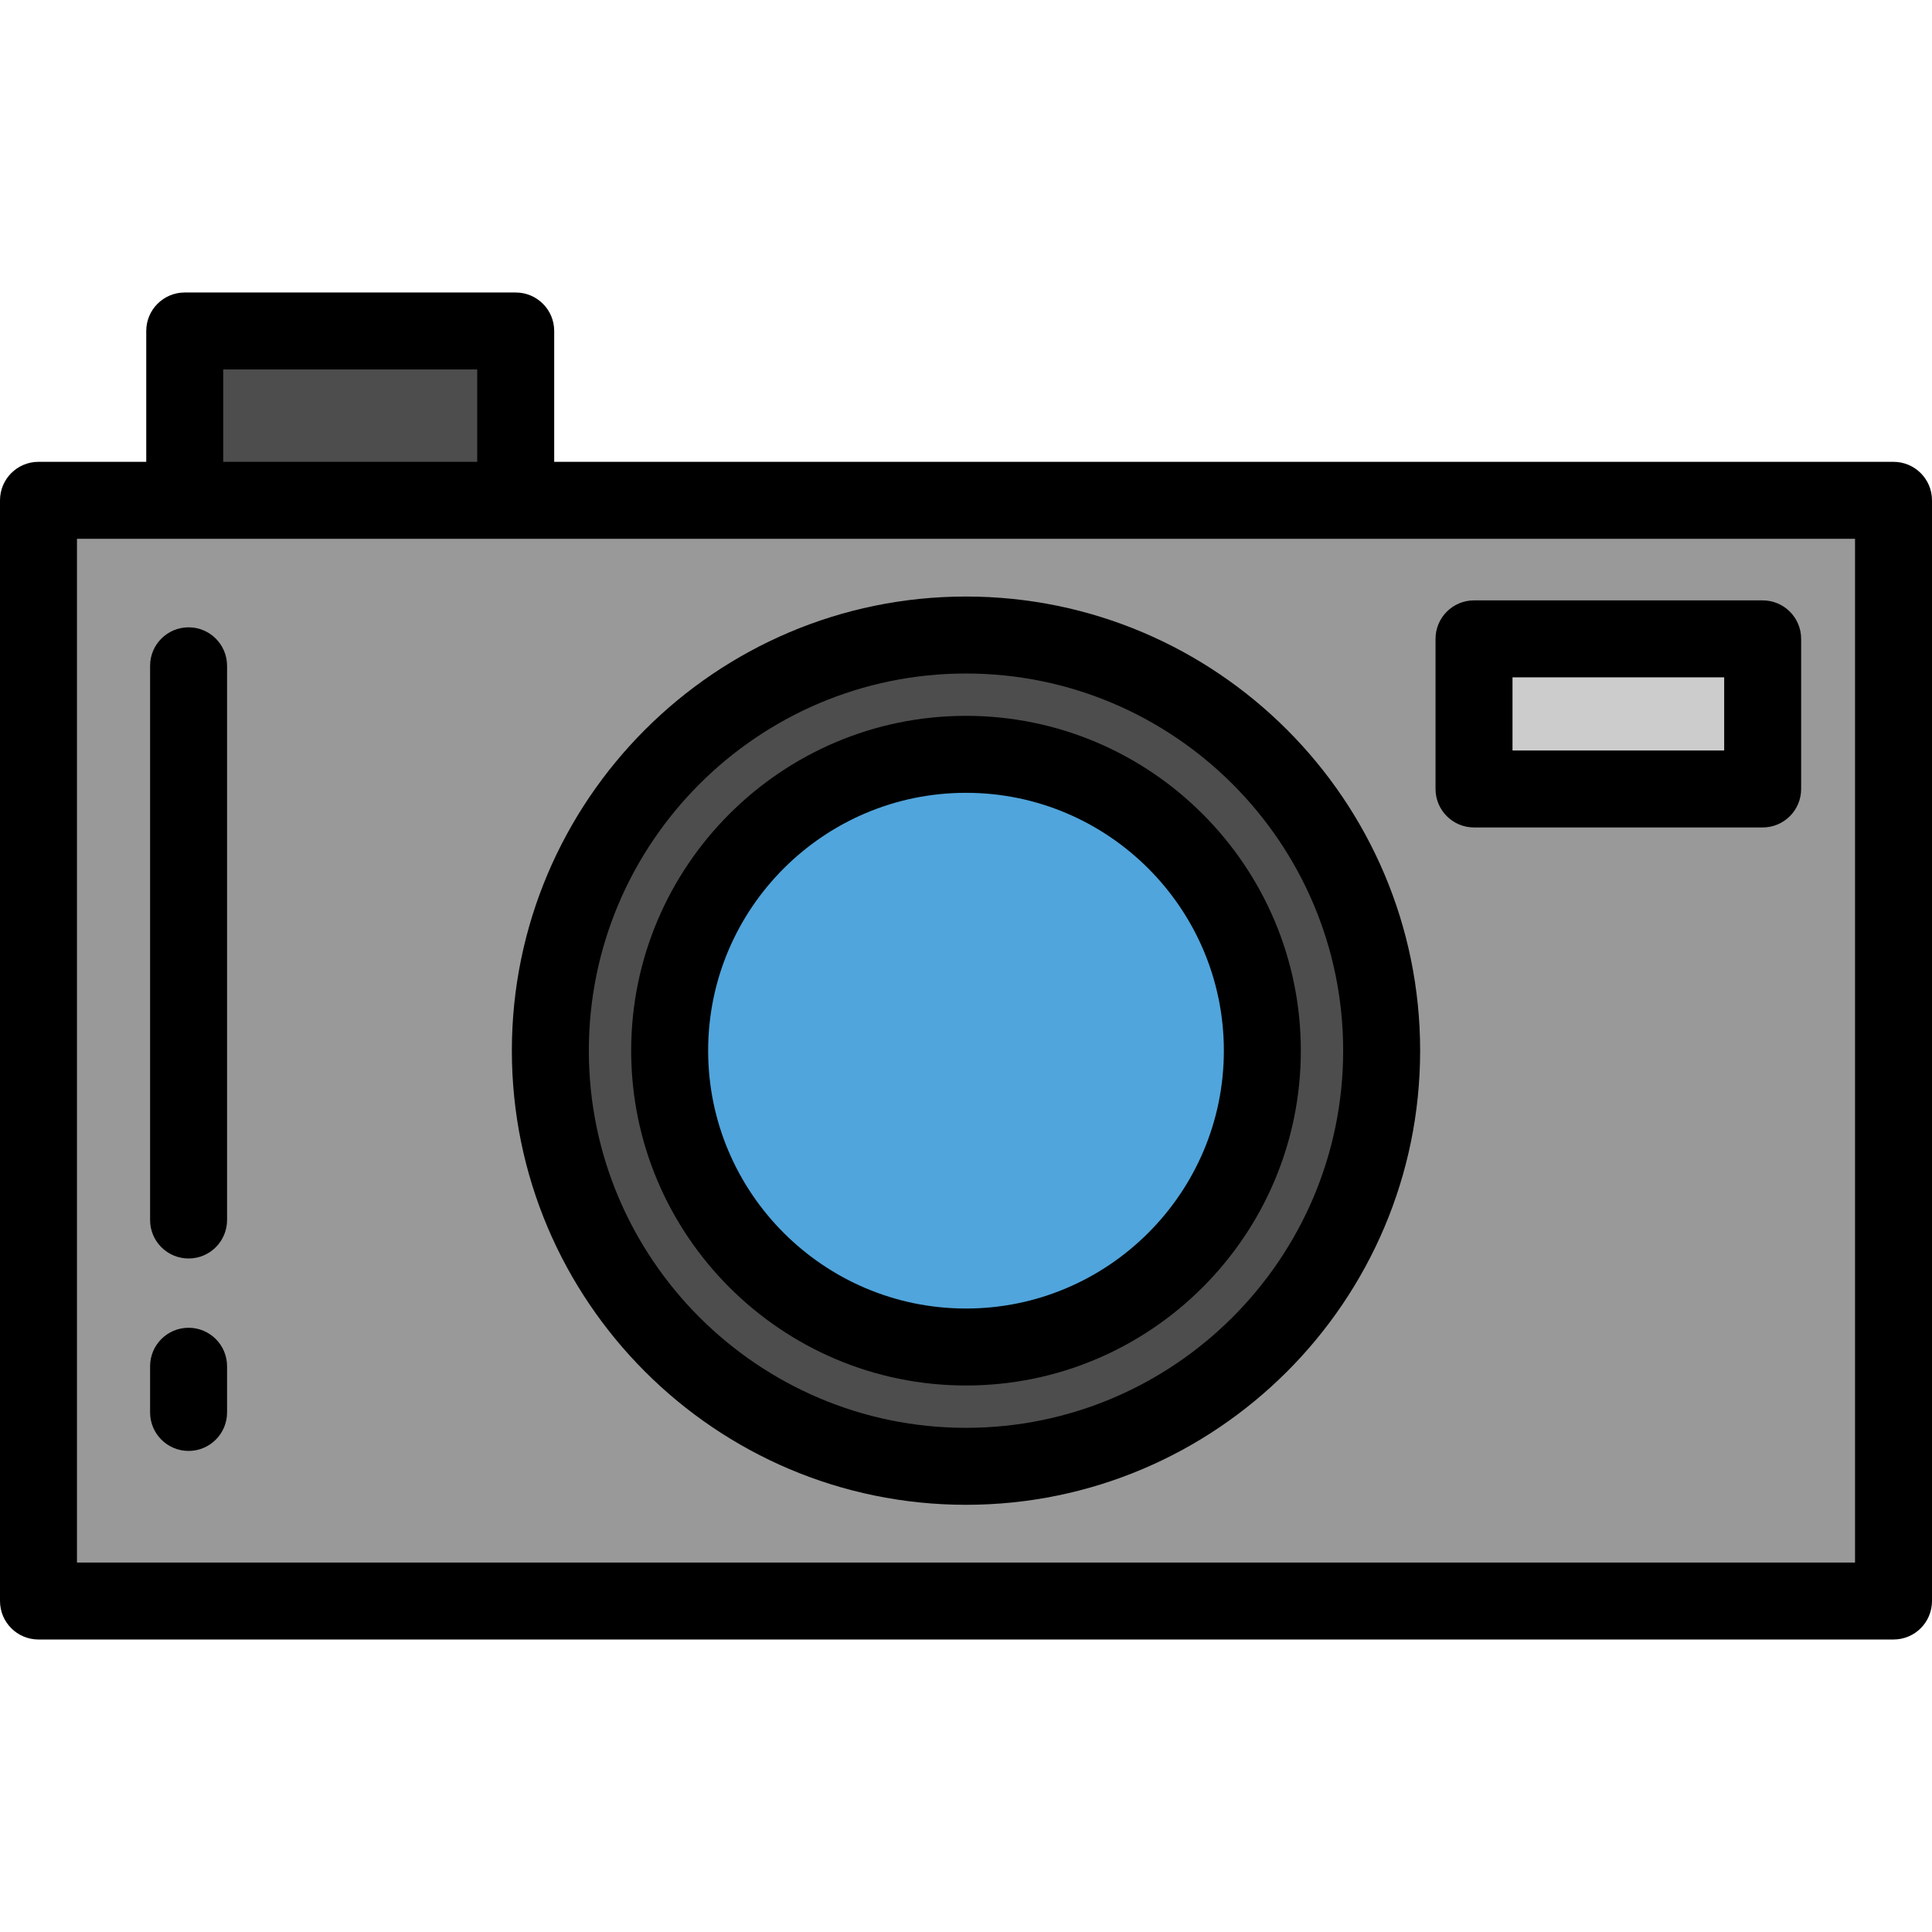
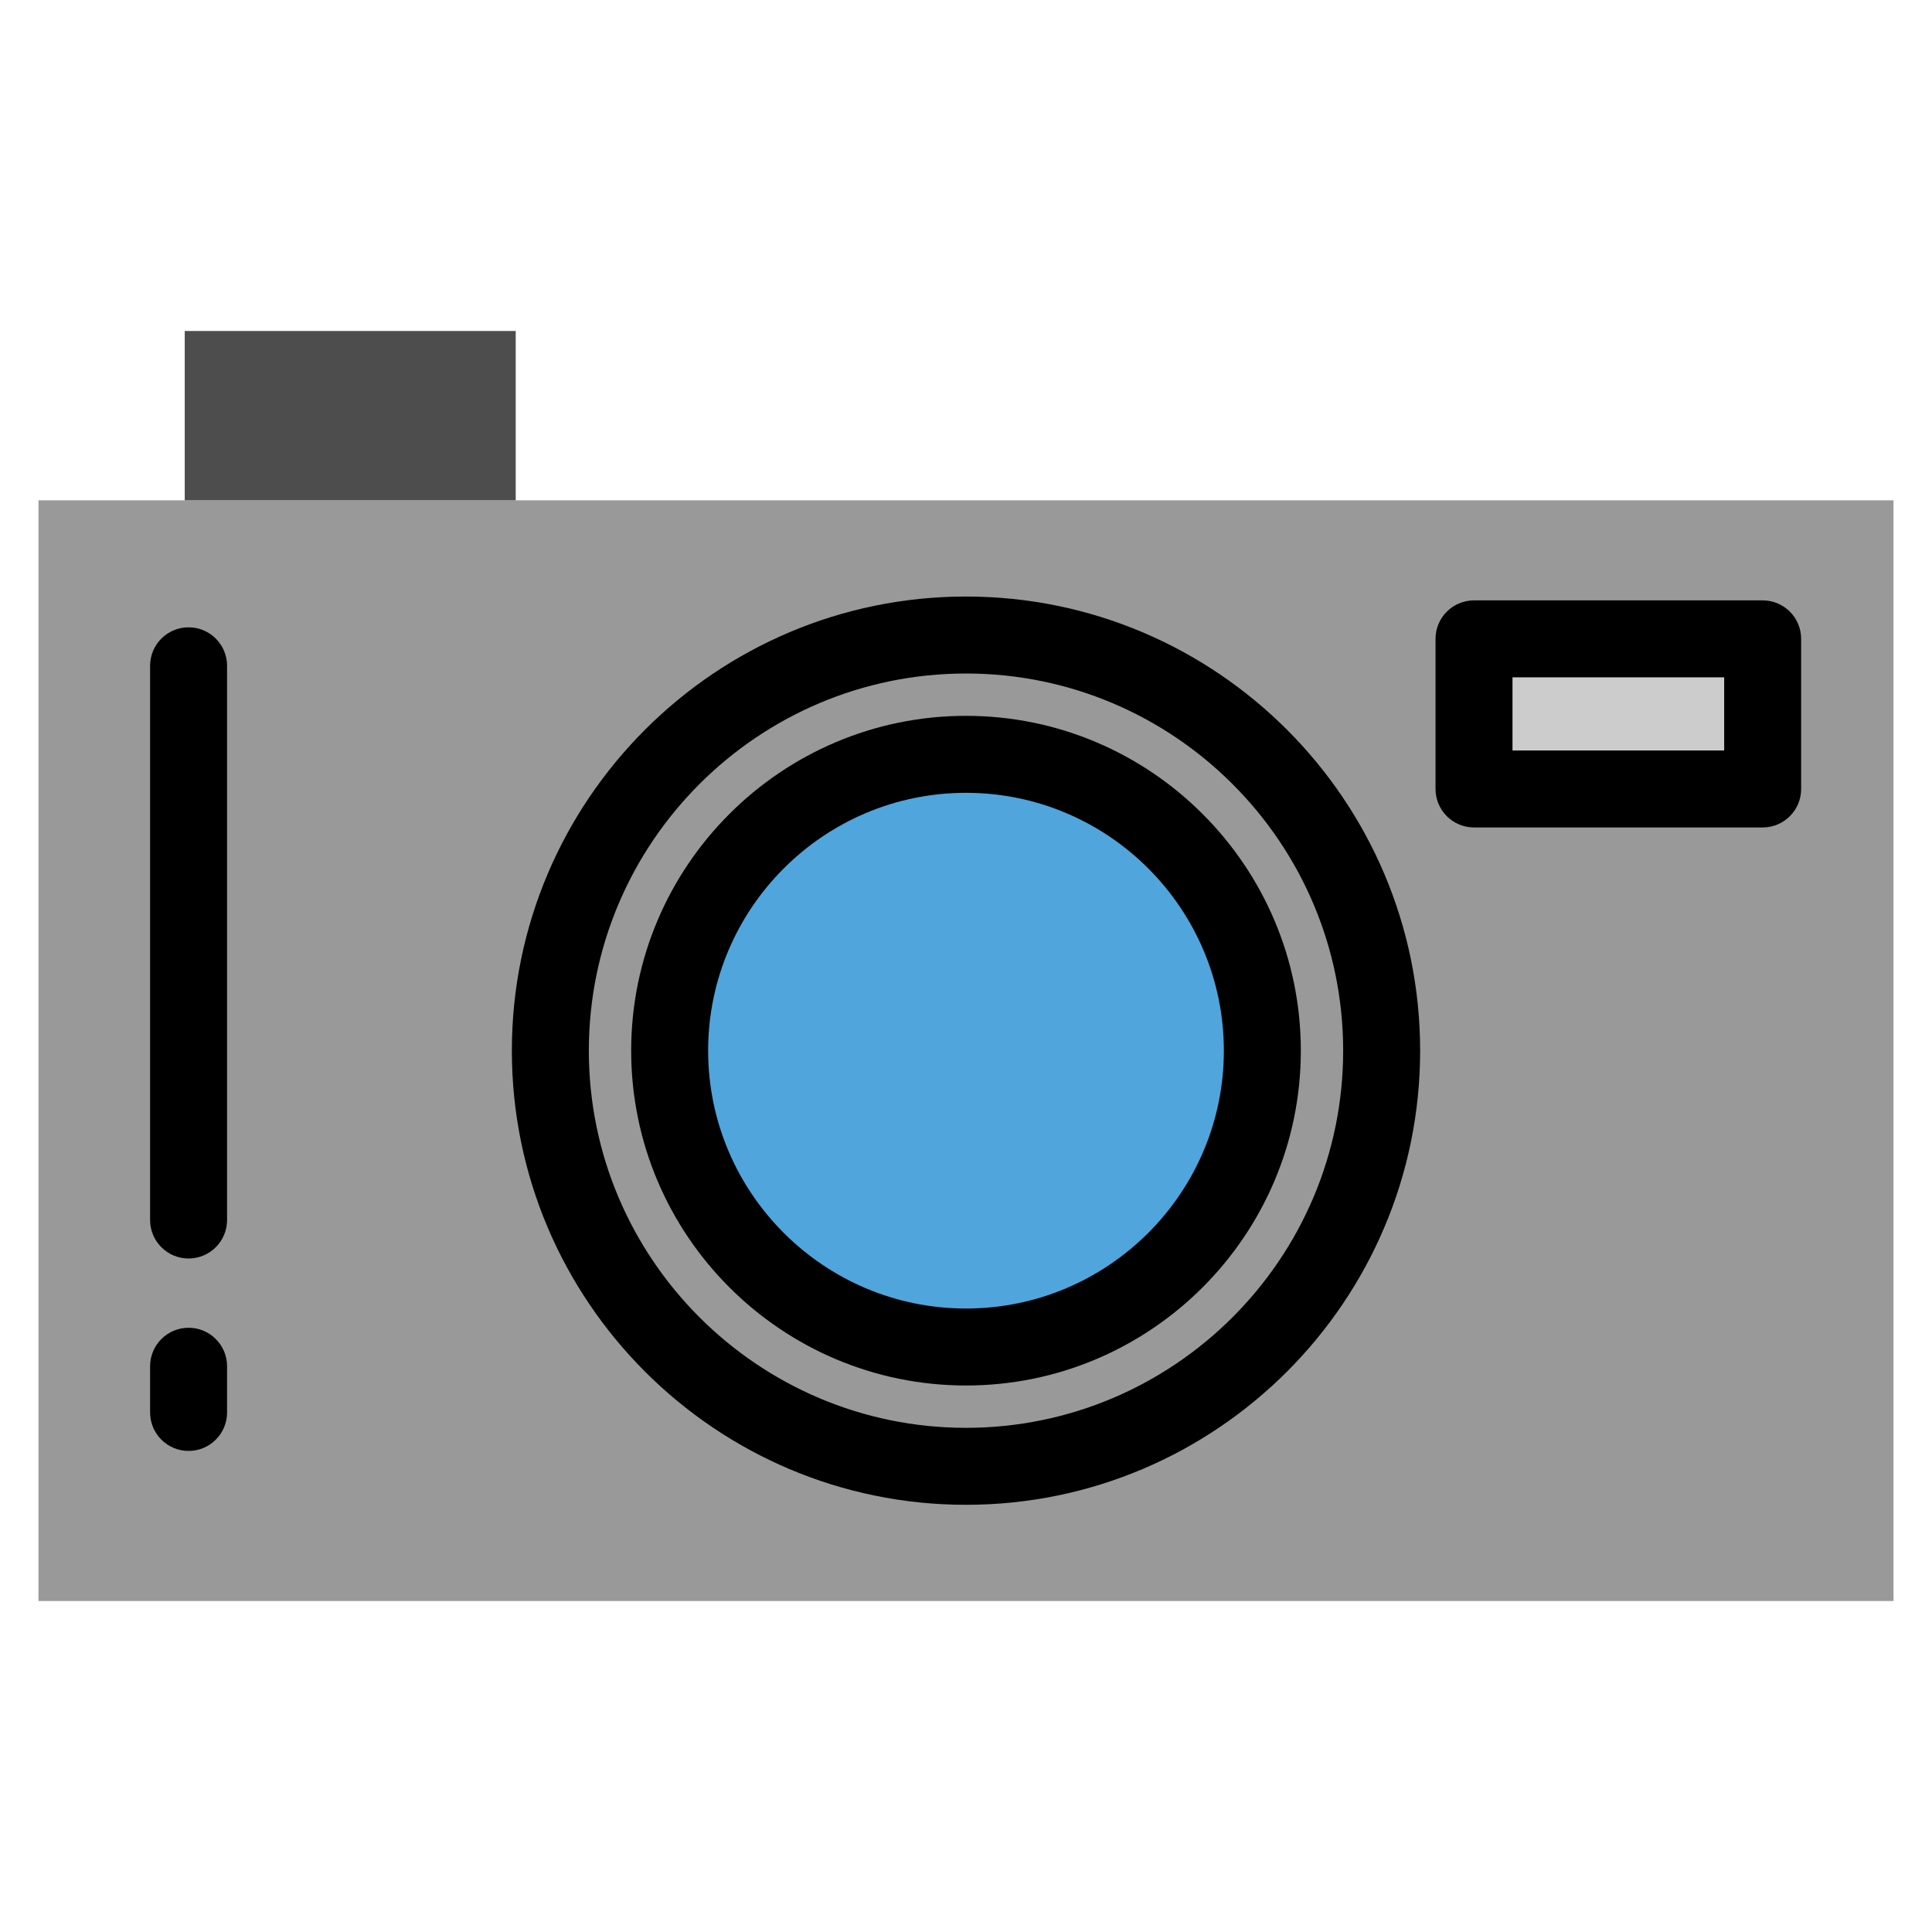
<svg xmlns="http://www.w3.org/2000/svg" version="1.1" id="Layer_1" viewBox="0 0 512 512" xml:space="preserve">
  <rect x="10.199" y="132.59" style="fill:#999999;" width="491.602" height="291.697" />
-   <circle style="fill:#4D4D4D;" cx="256" cy="278.438" r="110.151" />
  <circle style="fill:#50A5DC;" cx="256" cy="278.438" r="78.534" />
  <rect x="390.629" y="169.307" style="fill:#CCCCCC;" width="76.494" height="39.777" />
  <rect x="48.956" y="87.713" style="fill:#4D4D4D;" width="87.713" height="44.876" />
-   <path d="M501.801,122.39H146.869V87.713c0-5.633-4.567-10.199-10.199-10.199H48.956c-5.632,0-10.199,4.566-10.199,10.199v34.677  H10.199C4.567,122.39,0,126.957,0,132.59v291.697c0,5.633,4.567,10.199,10.199,10.199h491.602c5.632,0,10.199-4.566,10.199-10.199  V132.59C512,126.957,507.433,122.39,501.801,122.39z M59.155,97.912h67.315v24.478H59.155V97.912z M491.602,142.789v271.299H20.398  V142.789H491.602z" />
  <path d="M256,398.789c66.361,0,120.351-53.989,120.351-120.351S322.361,158.088,256,158.088s-120.351,53.989-120.351,120.351  S189.639,398.789,256,398.789z M256,178.486c55.113,0,99.952,44.838,99.952,99.952S311.113,378.39,256,378.39  s-99.952-44.838-99.952-99.952S200.887,178.486,256,178.486z" />
  <path d="M256,367.171c48.928,0,88.733-39.805,88.733-88.733S304.928,189.705,256,189.705s-88.733,39.805-88.733,88.733  S207.072,367.171,256,367.171z M256,210.104c37.68,0,68.335,30.655,68.335,68.335S293.68,346.773,256,346.773  s-68.335-30.655-68.335-68.335S218.32,210.104,256,210.104z" />
  <path d="M390.629,219.283h76.494c5.632,0,10.199-4.566,10.199-10.199v-39.777c0-5.633-4.567-10.199-10.199-10.199h-76.494  c-5.632,0-10.199,4.566-10.199,10.199v39.777C380.43,214.717,384.997,219.283,390.629,219.283z M400.829,179.506h56.096v19.378  h-56.096V179.506z" />
  <path d="M49.976,166.247c-5.632,0-10.199,4.566-10.199,10.199v146.869c0,5.633,4.567,10.199,10.199,10.199  s10.199-4.566,10.199-10.199V176.446C60.175,170.813,55.608,166.247,49.976,166.247z" />
  <path d="M49.976,351.873c-5.632,0-10.199,4.566-10.199,10.199v12.239c0,5.633,4.567,10.199,10.199,10.199  s10.199-4.566,10.199-10.199v-12.239C60.175,356.439,55.608,351.873,49.976,351.873z" />
</svg>